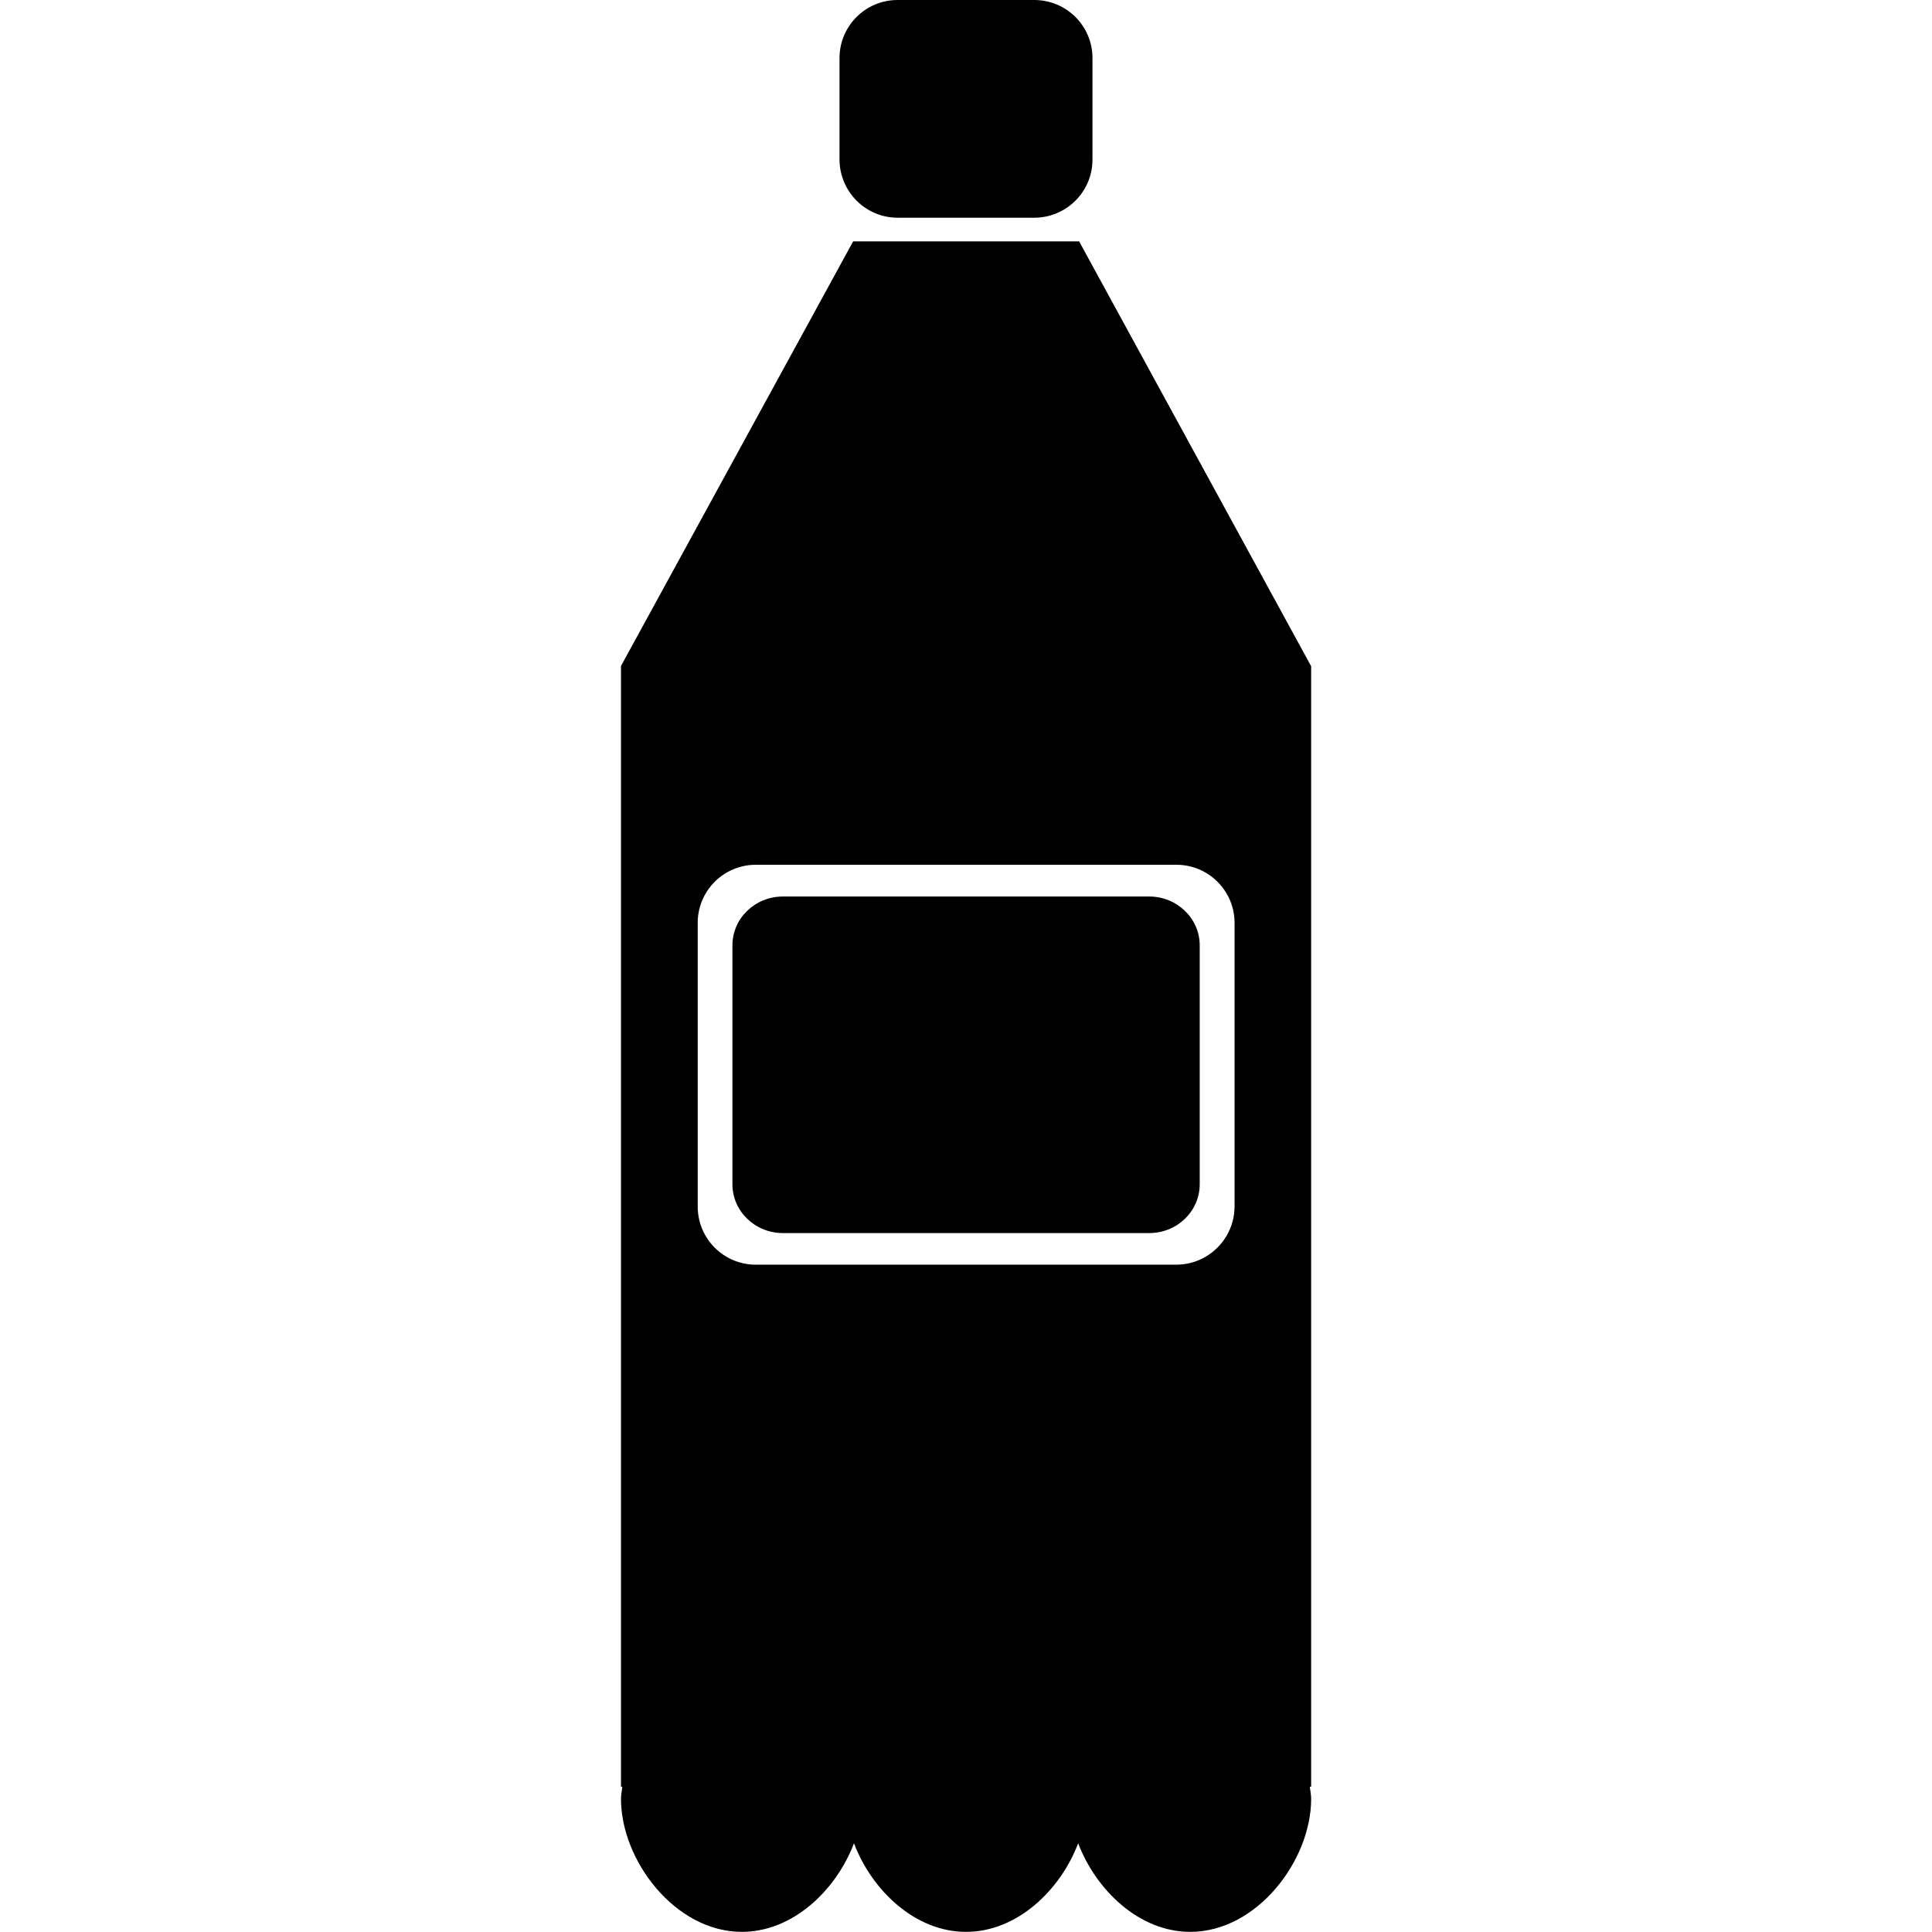
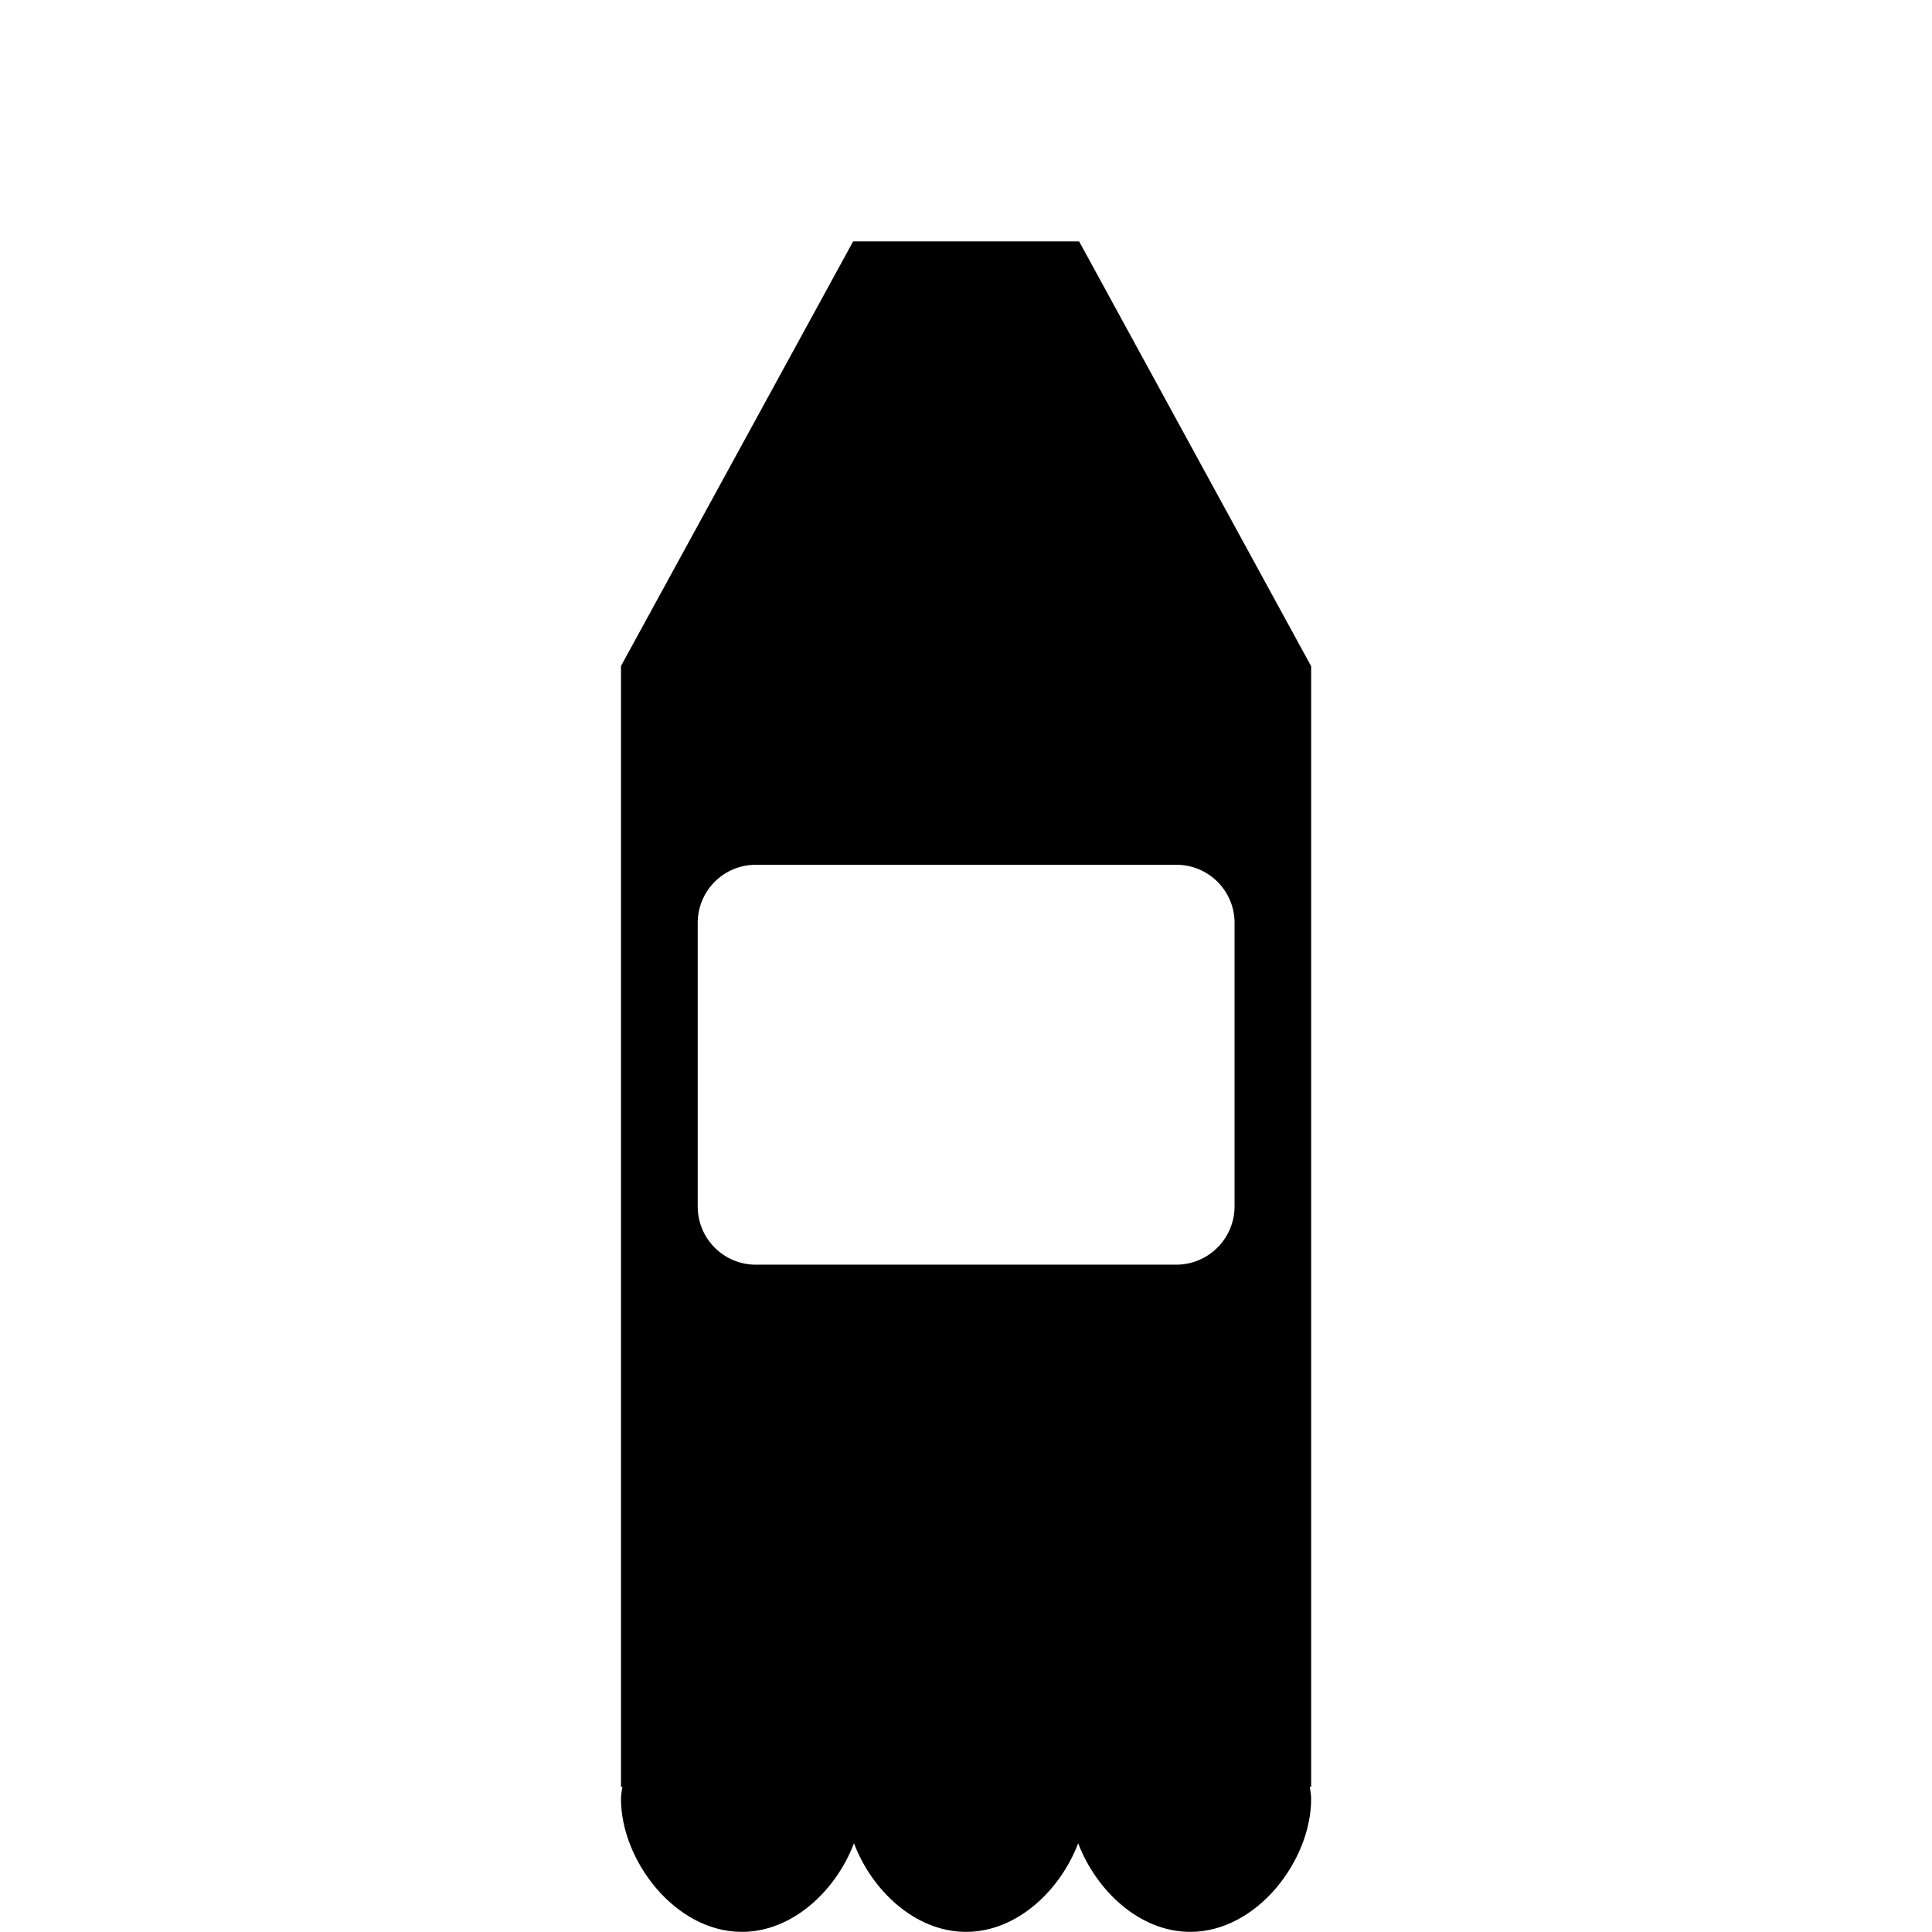
<svg xmlns="http://www.w3.org/2000/svg" fill="#000000" version="1.1" id="Capa_1" width="800px" height="800px" viewBox="0 0 14.305 14.305" xml:space="preserve">
  <g>
    <g>
-       <path d="M6.646,1.612h1.012c0.237,0,0.431-0.192,0.431-0.43V0.43C8.089,0.192,7.896,0,7.658,0H6.646    c-0.237,0-0.43,0.192-0.43,0.43v0.752C6.217,1.419,6.409,1.612,6.646,1.612z" />
      <path d="M9.707,4.931L7.99,1.787H6.317L4.598,4.931v8.299h0.01c-0.004,0.029-0.01,0.059-0.01,0.09    c0,0.455,0.401,0.984,0.895,0.984c0.377,0,0.698-0.308,0.83-0.656c0.132,0.349,0.453,0.656,0.83,0.656s0.698-0.308,0.83-0.656    c0.133,0.349,0.453,0.656,0.83,0.656c0.494,0,0.895-0.529,0.895-0.984c0-0.031-0.006-0.061-0.01-0.09h0.01V4.931z M9.141,8.934    L9.141,8.934C9.14,9.171,8.947,9.364,8.709,9.364H5.596c-0.237,0-0.43-0.192-0.43-0.431v-2.1c0-0.237,0.192-0.43,0.43-0.43h3.115    c0.236,0,0.43,0.192,0.43,0.43V8.934z" />
-       <path d="M8.509,6.638H5.797C5.59,6.638,5.423,6.8,5.423,7v1.768c0,0.2,0.167,0.362,0.374,0.362h2.712    c0.207,0,0.374-0.162,0.374-0.362V7C8.883,6.8,8.715,6.638,8.509,6.638z" />
    </g>
  </g>
</svg>